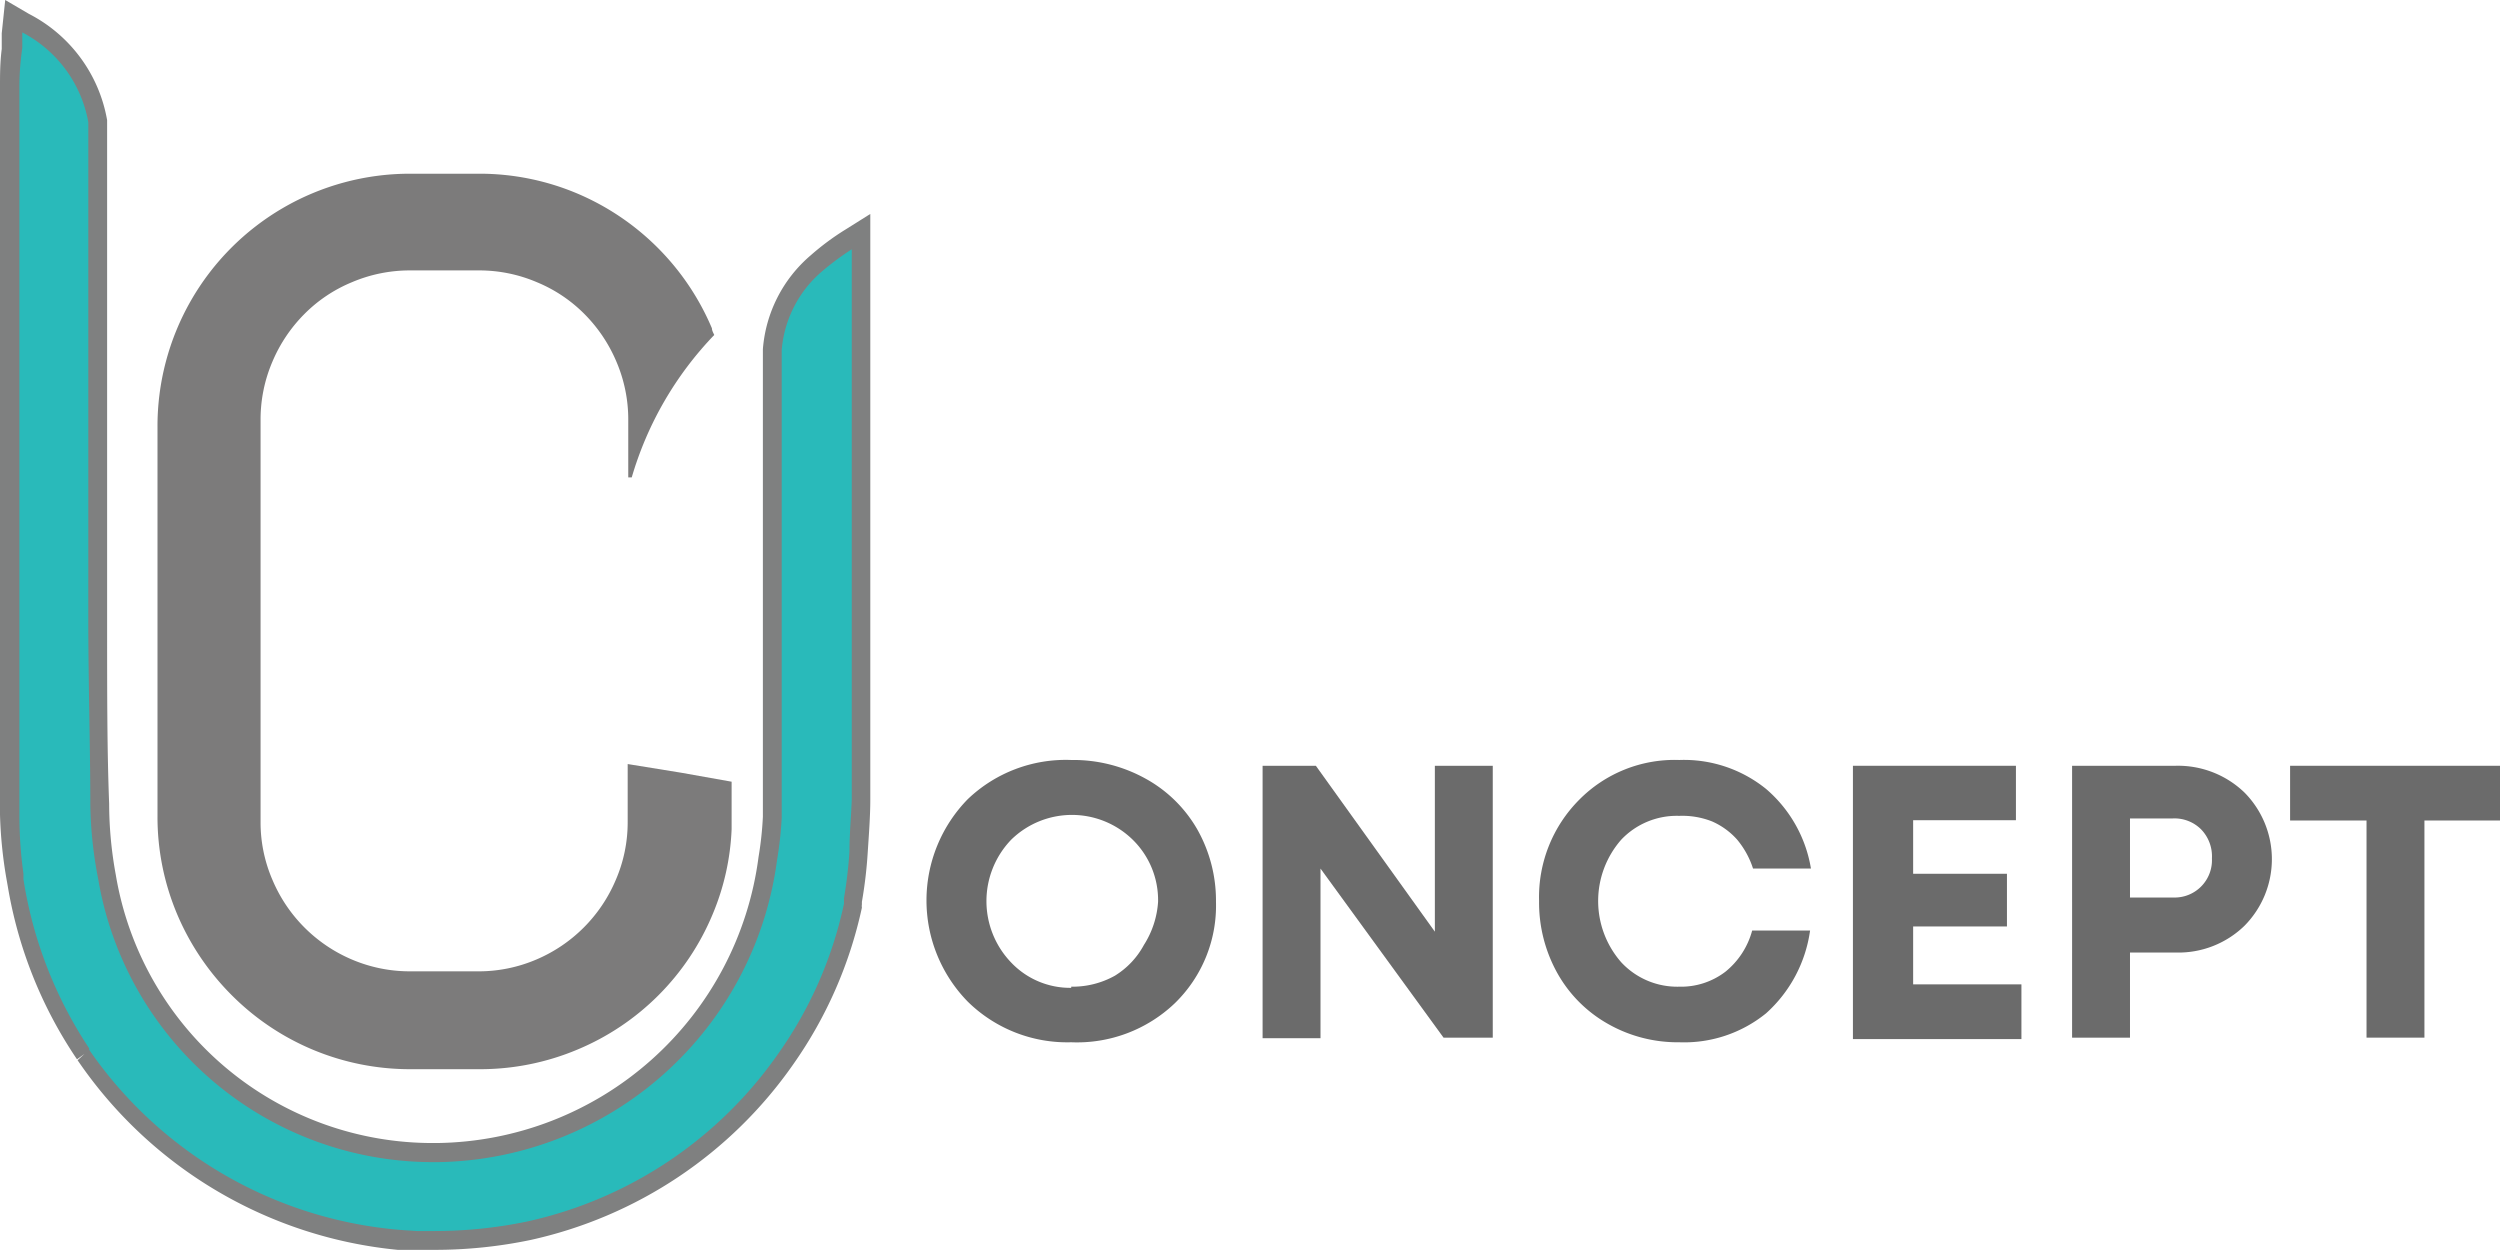
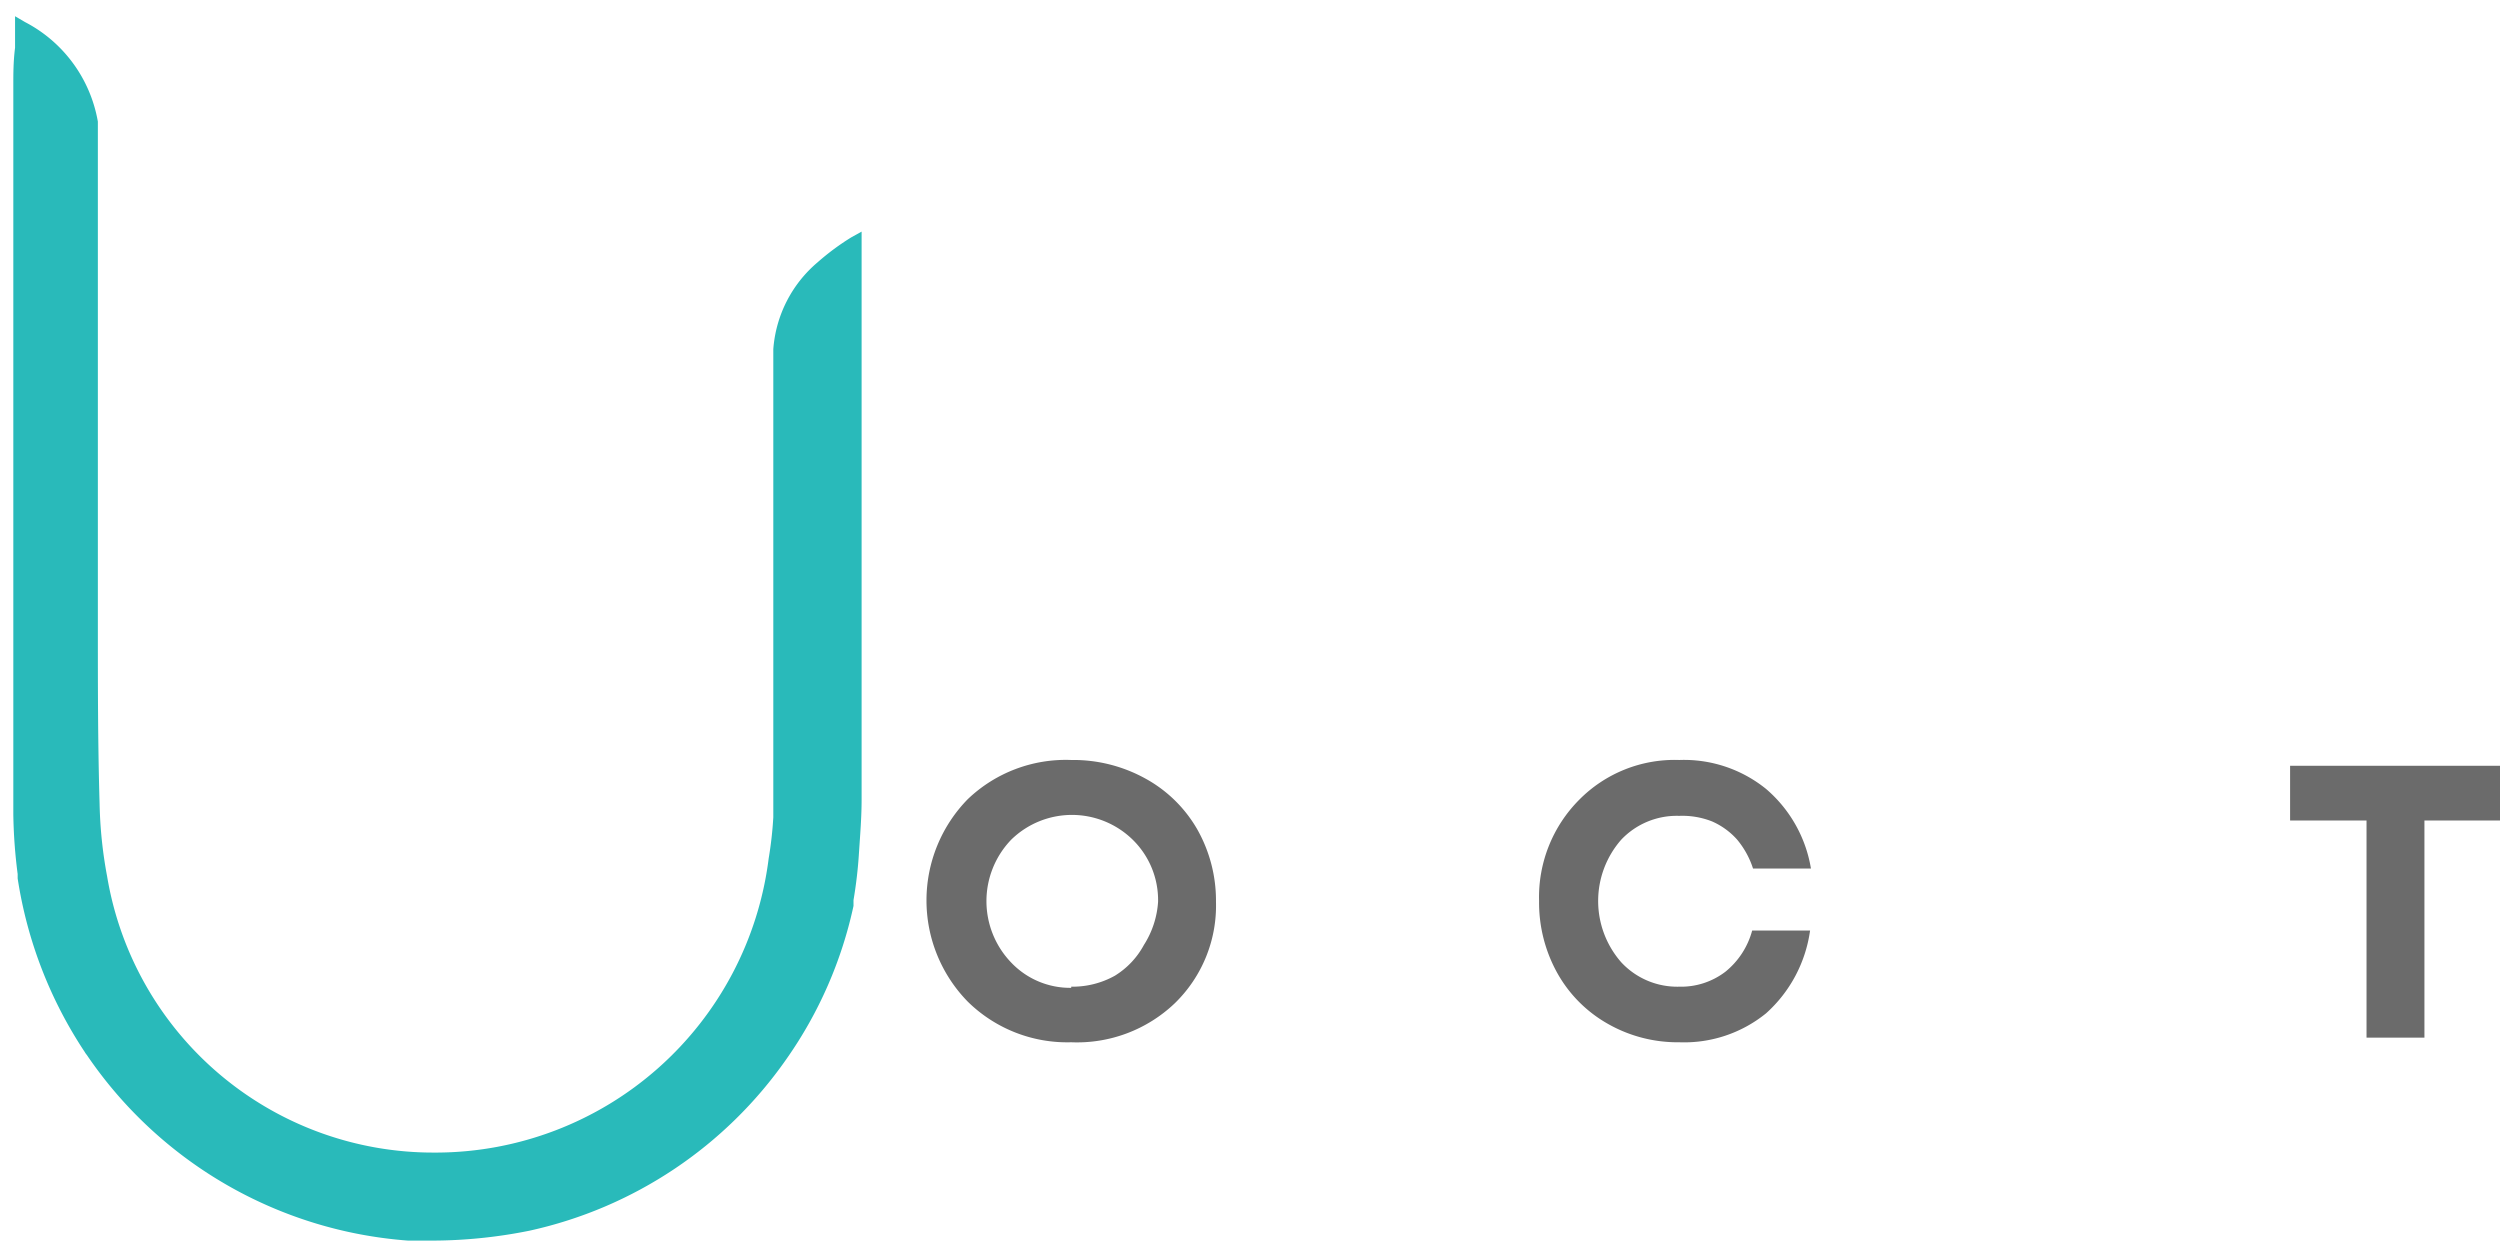
<svg xmlns="http://www.w3.org/2000/svg" viewBox="0 0 86.35 43.17">
  <defs>
    <style>.cls-1{fill:#29baba;}.cls-2{fill:#7f8080;}.cls-3{fill:#7c7b7b;}.cls-4{fill:#6b6b6b;}</style>
  </defs>
  <g id="Layer_2" data-name="Layer 2">
    <g id="Layer_1-2" data-name="Layer 1">
      <path class="cls-1" d="M29.76,8V27.62c0,.61-.05,1.21-.09,1.82a15.44,15.44,0,0,1-.19,1.65l0,.2a14.51,14.51,0,0,1-2.31,5.28,14.65,14.65,0,0,1-8.89,5.94,17.12,17.12,0,0,1-3.27.34h-.92v0A14.72,14.72,0,0,1,3,36.44s-.05-.06-.07-.1a14.9,14.9,0,0,1-2.32-6h0l0-.15a17.85,17.85,0,0,1-.15-2.07c0-4.36,0-8.68,0-13.82V9.88c0-2.31,0-4.61,0-6.92,0-.42,0-.83.06-1.31,0-.22,0-.45,0-.7l0-.39.34.2A4.8,4.8,0,0,1,3.38,4.2V14c0,1.5,0,4,0,6v1.71c0,2,0,4,.06,6.06a15.15,15.15,0,0,0,.26,2.5A11.42,11.42,0,0,0,15,39.81h.1A11.6,11.6,0,0,0,26.55,29.65a13.12,13.12,0,0,0,.16-1.42c0-.25,0-.51,0-.77l0-15.4a4.35,4.35,0,0,1,1.53-3,8.52,8.52,0,0,1,1.16-.86Z" />
-       <path class="cls-2" d="M15,43.17H13.74v0A15.14,15.14,0,0,1,2.68,36.62l.24-.22-.26.19L2.6,36.5A15.07,15.07,0,0,1,.27,30.62h0l-.06-.34A15.47,15.47,0,0,1,0,28.14c0-4.46,0-8.9,0-13.82V7.57C0,6,0,4.5,0,3c0-.42,0-.83.06-1.31,0-.19,0-.36,0-.54L.18,0,1,.48A5.11,5.11,0,0,1,3.7,4.15V14c0,1.5,0,4,0,6v1.69c0,2.28,0,4.26.07,6.07A13.68,13.68,0,0,0,4,30.22a11.09,11.09,0,0,0,11,9.26h.1a11.34,11.34,0,0,0,11.1-9.88,11.77,11.77,0,0,0,.15-1.39c0-.3,0-.53,0-.75l0-15.4A4.74,4.74,0,0,1,28,8.82a8.9,8.9,0,0,1,1.2-.89l.86-.54V27.62c0,.58-.05,1.22-.09,1.84a15.45,15.45,0,0,1-.2,1.69v.09a.36.36,0,0,0,0,.11,14.81,14.81,0,0,1-2.37,5.41,15,15,0,0,1-9.08,6.07A16.18,16.18,0,0,1,15,43.17Zm-.59-.65H15a15.68,15.68,0,0,0,3.21-.33,14.31,14.31,0,0,0,8.68-5.81,14,14,0,0,0,2.26-5.16l0-.19a16,16,0,0,0,.19-1.61c0-.62.06-1.22.08-1.81v-19a9.49,9.49,0,0,0-1,.74A4,4,0,0,0,27,12.09l0,15.37c0,.23,0,.47,0,.79a12.6,12.6,0,0,1-.16,1.45A12,12,0,0,1,15.14,40.14H15A11.73,11.73,0,0,1,3.39,30.35a14.19,14.19,0,0,1-.27-2.56c0-1.81-.06-3.79-.07-6.06V20c0-2,0-4.5,0-6V4.22A4.36,4.36,0,0,0,.77,1.12v0c0,.19,0,.36,0,.53C.7,2.16.67,2.56.67,3c0,1.54,0,3.08,0,4.61v6.75c0,4.92,0,9.35,0,13.82a14.61,14.61,0,0,0,.14,2l0,0,0,.19a14.61,14.61,0,0,0,2.27,5.84l0,.05,0,0a14.5,14.5,0,0,0,10.86,6.23Z" />
-       <path class="cls-3" d="M25.27,27v1.19c0,.15,0,.3,0,.45a8.45,8.45,0,0,1-.66,2.95,8.67,8.67,0,0,1-4.66,4.66,8.67,8.67,0,0,1-3.4.68H14.15A8.69,8.69,0,0,1,8,34.37a8.8,8.8,0,0,1-1.88-2.79,8.64,8.64,0,0,1-.68-3.4V14.77A8.72,8.72,0,0,1,14.15,6h2.38a8.67,8.67,0,0,1,3.4.68,8.76,8.76,0,0,1,4.66,4.66c0,.08.05.16.08.23a11.92,11.92,0,0,0-2.85,4.92l-.12,0v-2a5.07,5.07,0,0,0-.41-2,5.19,5.19,0,0,0-1.1-1.64,5,5,0,0,0-1.64-1.1,5.07,5.07,0,0,0-2-.41H14.15a5.1,5.1,0,0,0-2,.41,5,5,0,0,0-1.64,1.1,5.19,5.19,0,0,0-1.1,1.64,5.07,5.07,0,0,0-.41,2V28.39a5,5,0,0,0,.41,2,5.17,5.17,0,0,0,2.74,2.75,5.1,5.1,0,0,0,2,.41h2.38a5.07,5.07,0,0,0,2-.41,5.17,5.17,0,0,0,2.74-2.75,5,5,0,0,0,.41-2v-2l1.85.3Z" />
      <path class="cls-4" d="M37,36a4.9,4.9,0,0,1-3.57-1.4,5,5,0,0,1,0-7A4.9,4.9,0,0,1,37,26.25a5.15,5.15,0,0,1,2.56.64,4.63,4.63,0,0,1,1.79,1.75A5,5,0,0,1,42,31.15a4.7,4.7,0,0,1-1.42,3.5A4.89,4.89,0,0,1,37,36Zm0-1.92a3,3,0,0,0,1.51-.38,2.81,2.81,0,0,0,1-1.06A3.15,3.15,0,0,0,40,31.15,2.92,2.92,0,0,0,39.12,29a3,3,0,0,0-4.19,0,3.06,3.06,0,0,0,0,4.25A2.81,2.81,0,0,0,37,34.12Z" />
-       <path class="cls-4" d="M49.56,26.45h2v9.39H49.86L45.61,30v5.86h-2V26.45h1.84l4.11,5.73Z" />
      <path class="cls-4" d="M58,36a4.87,4.87,0,0,1-2.47-.64,4.57,4.57,0,0,1-1.74-1.75,5,5,0,0,1-.63-2.49,4.76,4.76,0,0,1,1.39-3.5A4.63,4.63,0,0,1,58,26.25a4.51,4.51,0,0,1,3,1A4.6,4.6,0,0,1,62.55,30h-2A3,3,0,0,0,60,29a2.5,2.5,0,0,0-.87-.63A2.79,2.79,0,0,0,58,28.18,2.64,2.64,0,0,0,56,29a3.21,3.21,0,0,0,0,4.24,2.64,2.64,0,0,0,2,.84,2.52,2.52,0,0,0,1.6-.52,2.74,2.74,0,0,0,.92-1.42h2A4.71,4.71,0,0,1,61,35,4.49,4.49,0,0,1,58,36Z" />
-       <path class="cls-4" d="M66.08,34h3.74v1.89H64V26.45h5.63v1.88H66.08v1.85h3.24V32H66.08Z" />
-       <path class="cls-4" d="M75.14,26.45a3.31,3.31,0,0,1,2.38.92,3.27,3.27,0,0,1,0,4.61,3.27,3.27,0,0,1-2.38.92H73.57v2.94h-2V26.45ZM75.06,31a1.29,1.29,0,0,0,1.34-1.35,1.34,1.34,0,0,0-.37-1,1.3,1.3,0,0,0-1-.38H73.57V31Z" />
      <path class="cls-4" d="M86.35,26.45v1.89H83.74v7.5h-2v-7.5H79.1V26.45Z" />
    </g>
  </g>
</svg>